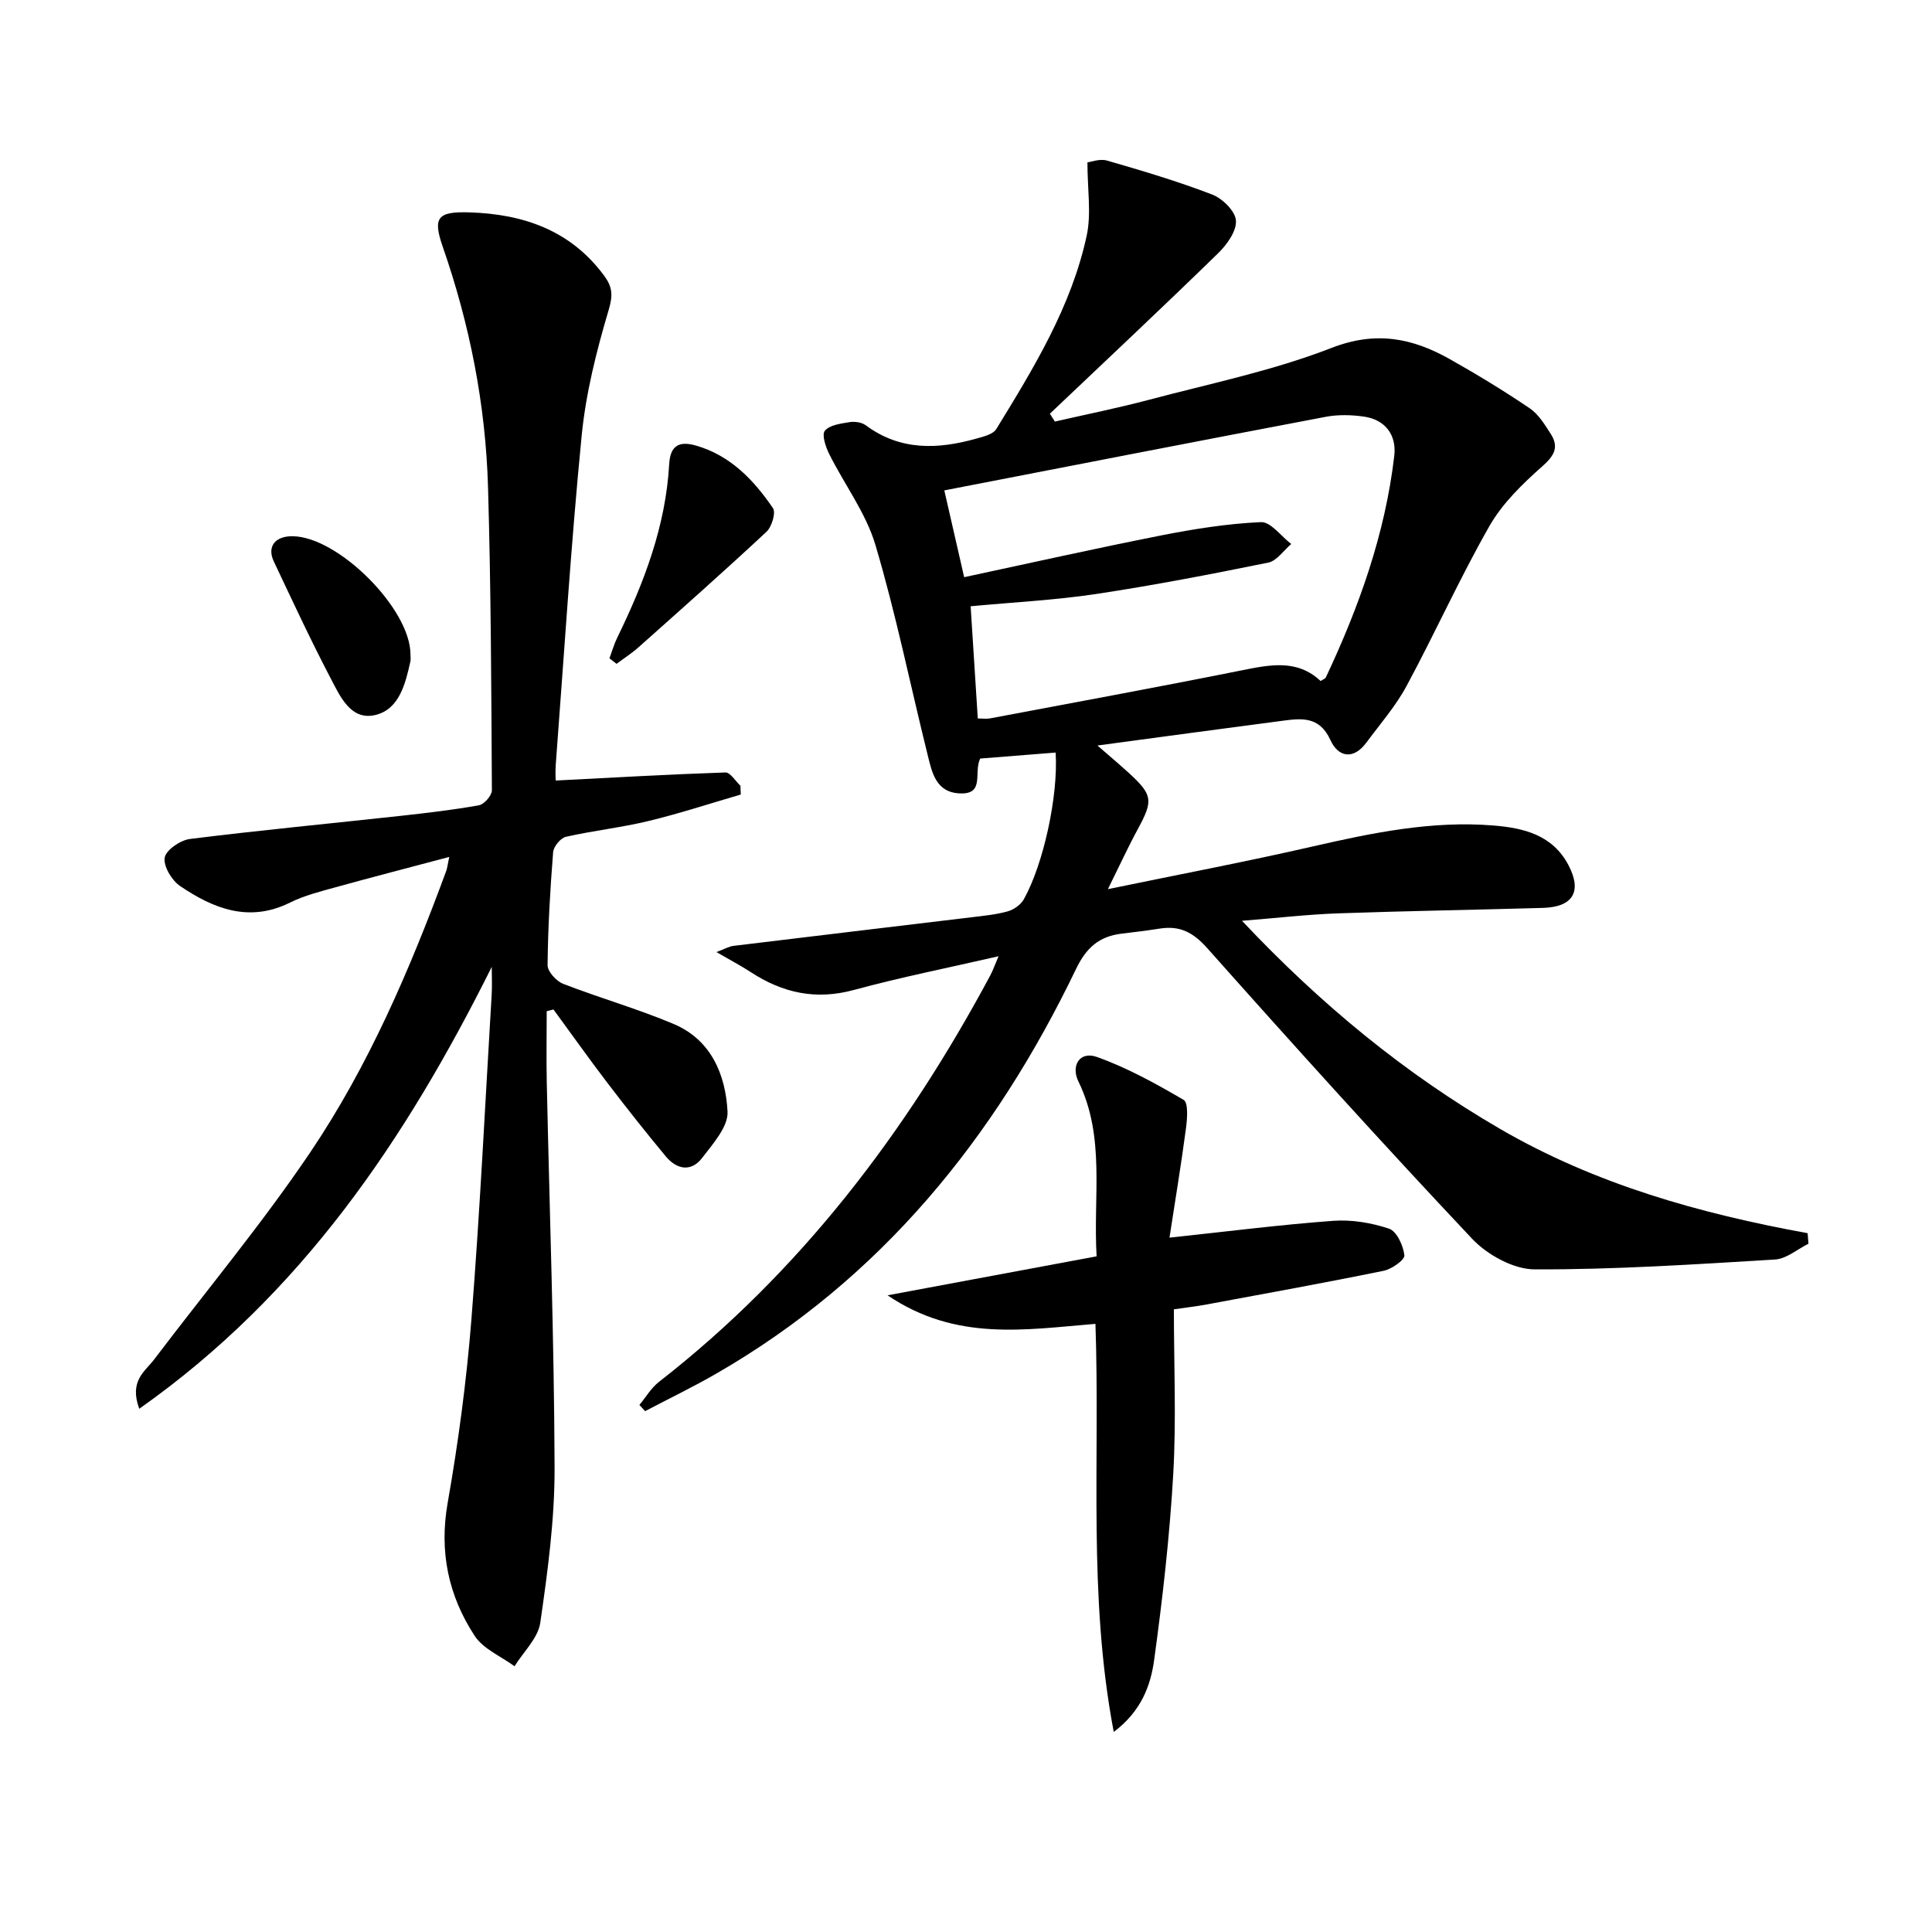
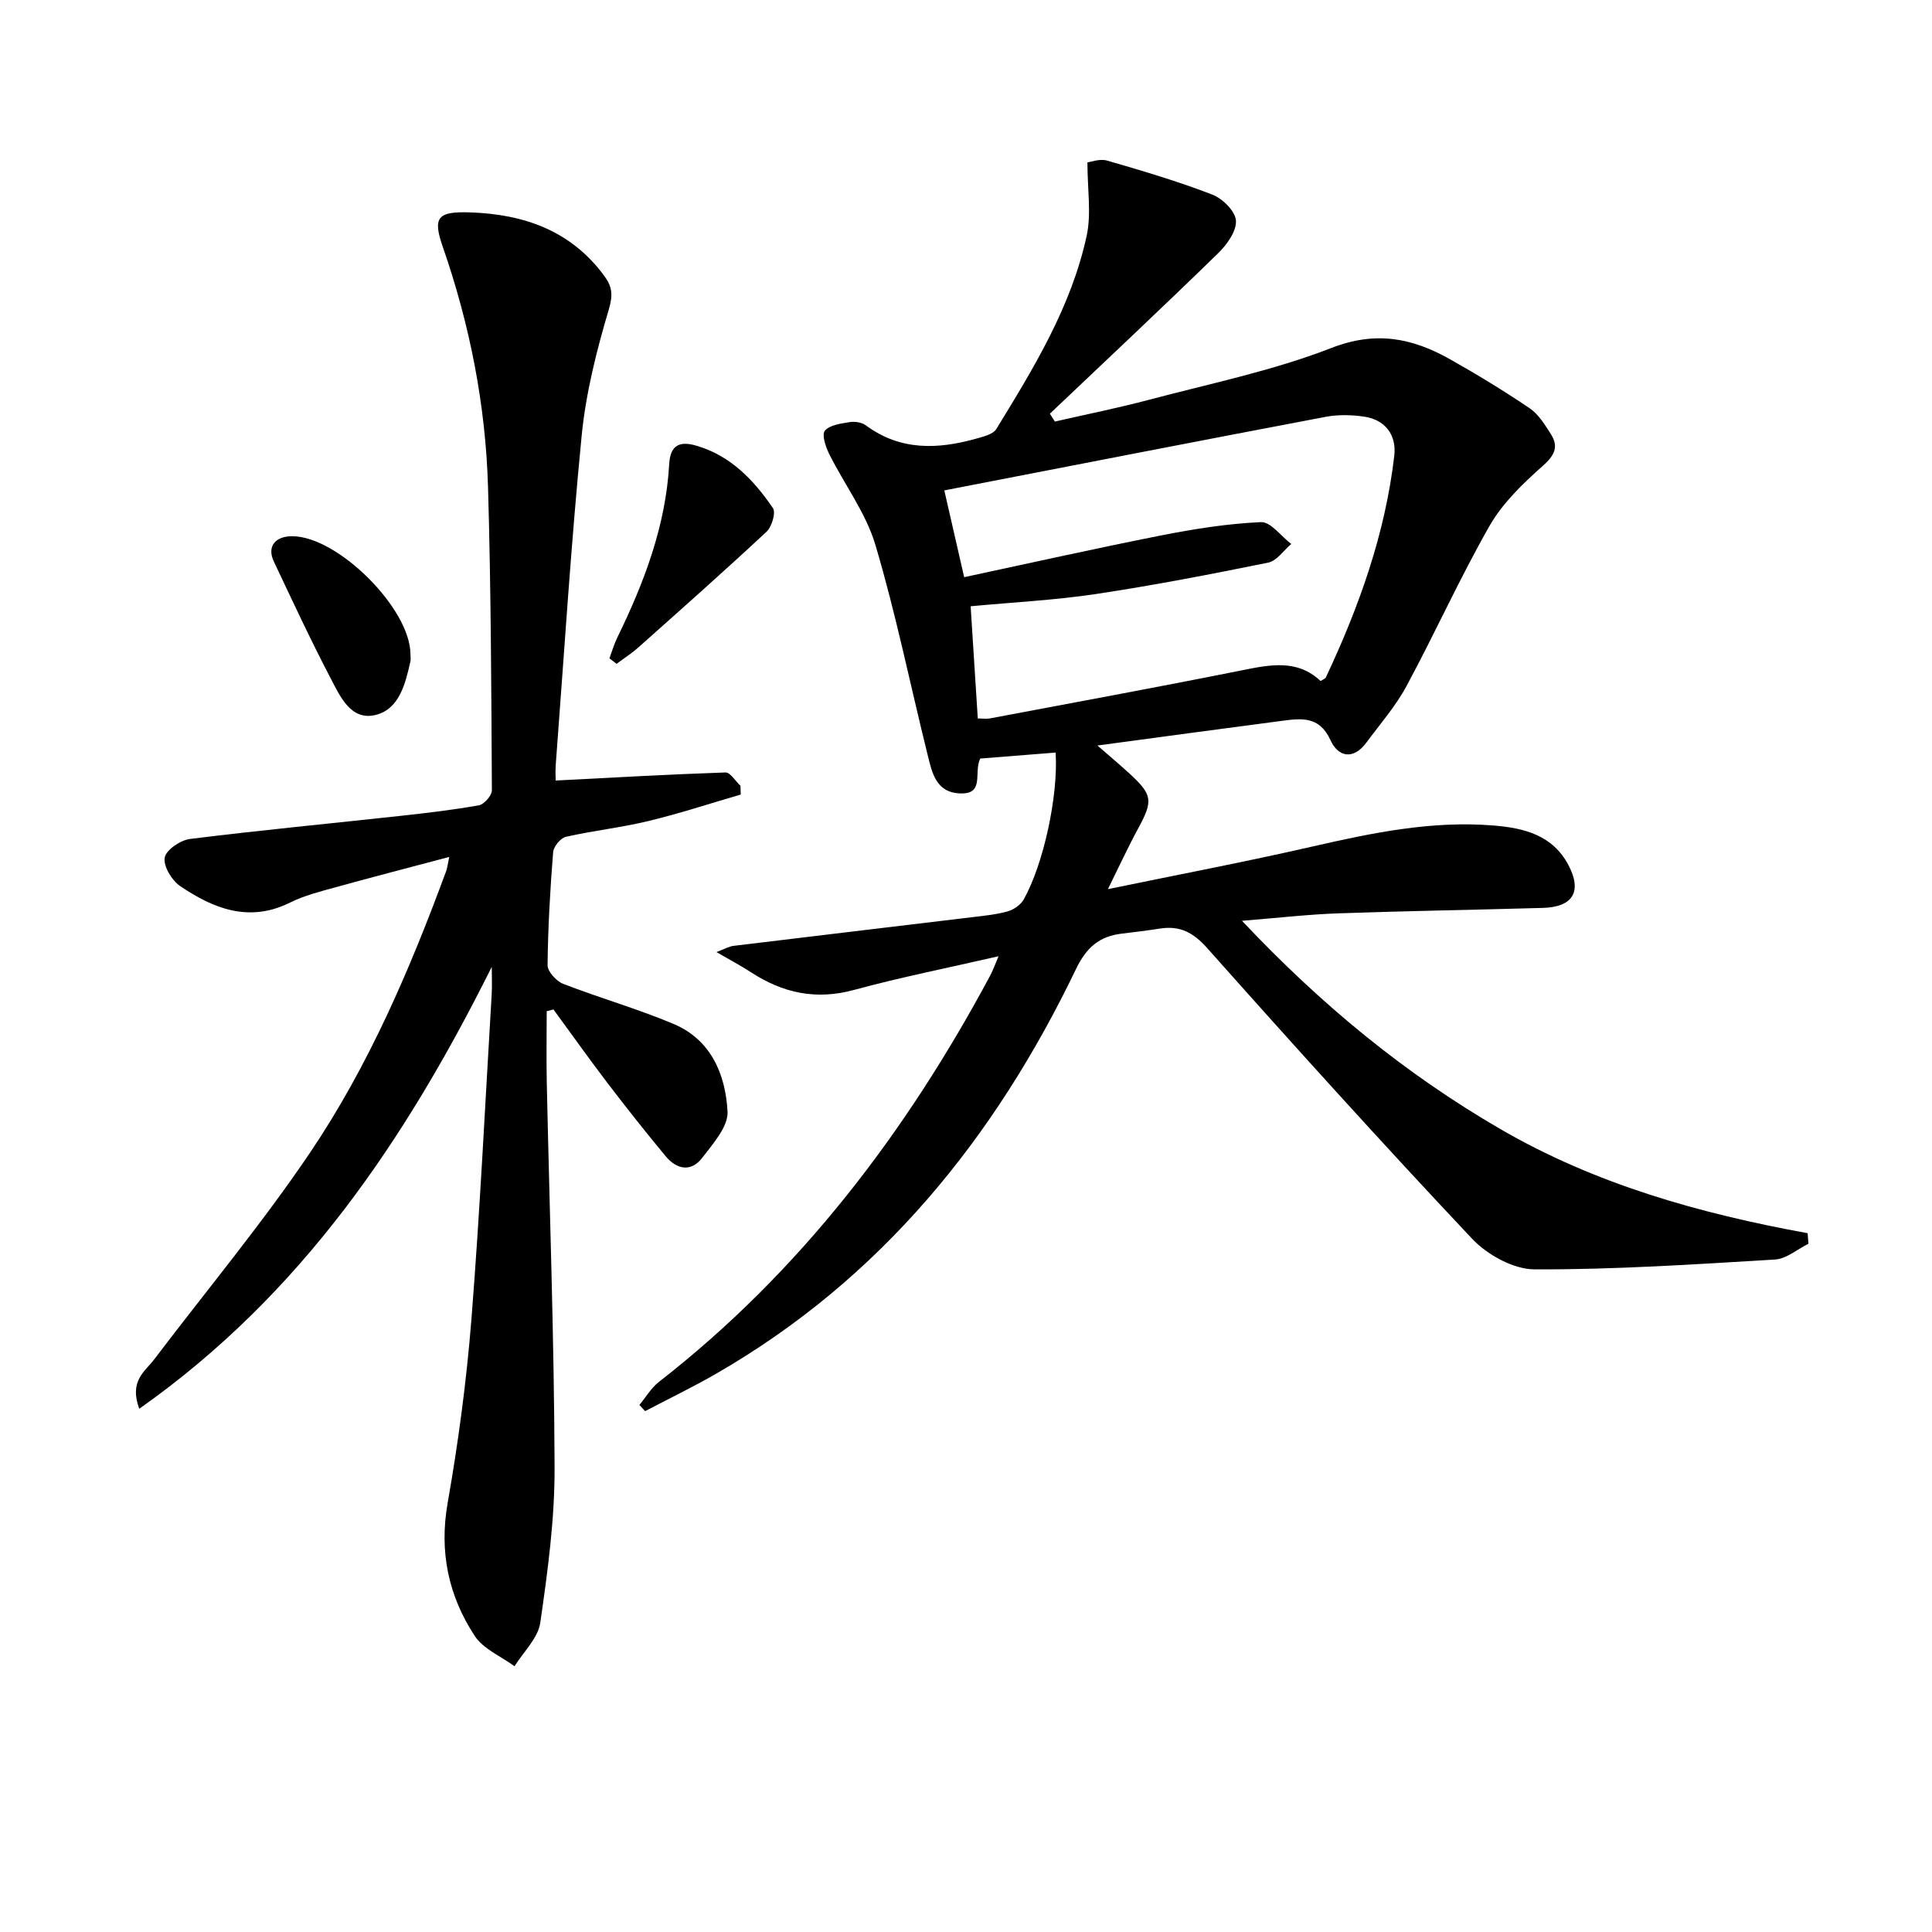
<svg xmlns="http://www.w3.org/2000/svg" enable-background="new 0 0 400 400" viewBox="0 0 400 400">
  <path d="m132.38 290.88c1.33-1.6 2.43-3.51 4.04-4.77 29.29-22.81 51.18-51.65 68.59-84.13.54-1.01.92-2.1 1.73-4-10.44 2.4-20.28 4.35-29.95 6.98-7.86 2.14-14.73.63-21.32-3.67-2.05-1.34-4.23-2.48-7.13-4.17 1.65-.62 2.56-1.17 3.53-1.29 16.48-2.01 32.96-3.95 49.44-5.94 2.47-.3 4.98-.54 7.35-1.21 1.25-.36 2.68-1.36 3.3-2.47 4.07-7.27 7.16-21.37 6.6-30.4-5.3.42-10.59.84-15.62 1.24-1.4 2.9.98 7.37-4.09 7.22s-5.87-4.27-6.79-7.97c-3.6-14.49-6.56-29.16-10.81-43.46-1.97-6.64-6.42-12.52-9.57-18.84-.74-1.48-1.58-4.01-.9-4.82 1-1.2 3.3-1.48 5.1-1.78 1.08-.18 2.53.03 3.37.65 7.16 5.32 14.95 5 22.96 2.74 1.45-.41 3.4-.88 4.07-1.97 7.74-12.62 15.52-25.32 18.7-39.99 1-4.6.16-9.6.16-15.21.71-.08 2.56-.81 4.08-.37 7.33 2.12 14.67 4.3 21.78 7.04 2.12.82 4.78 3.45 4.89 5.39.13 2.2-1.88 4.99-3.71 6.77-11.49 11.2-23.18 22.16-34.81 33.2.34.54.68 1.08 1.03 1.63 6.5-1.49 13.05-2.8 19.49-4.51 12.67-3.36 25.64-6.01 37.79-10.74 9.19-3.57 16.72-2.04 24.46 2.31 5.64 3.17 11.18 6.55 16.54 10.17 1.83 1.23 3.14 3.38 4.37 5.3 1.72 2.68.84 4.46-1.67 6.68-4.12 3.65-8.31 7.7-11 12.41-6.16 10.79-11.26 22.17-17.16 33.11-2.26 4.2-5.48 7.89-8.34 11.75-2.7 3.64-5.83 2.98-7.42-.52-2.32-5.12-6.18-4.5-10.25-3.97-12.34 1.61-24.67 3.29-38 5.08 2.56 2.23 4.62 3.95 6.59 5.76 4.86 4.46 4.96 5.67 1.84 11.42-2.04 3.75-3.82 7.63-6.26 12.56 14.91-3.08 28.7-5.7 42.36-8.83 12.36-2.83 24.7-5.39 37.46-4.35 6.31.51 12.26 1.97 15.54 8.22 2.85 5.43.94 8.66-5.27 8.84-14.14.41-28.29.63-42.43 1.13-6.26.22-12.51.95-19.9 1.54 16.41 17.42 33.76 31.66 53.44 43.09 19.71 11.45 41.32 17.52 63.67 21.59.06.73.11 1.45.17 2.18-2.3 1.14-4.56 3.13-6.92 3.27-16.58 1-33.19 2.1-49.79 2.04-4.37-.02-9.78-3.01-12.92-6.33-18.6-19.74-36.79-39.88-54.82-60.15-2.91-3.28-5.68-4.73-9.82-4.08-2.63.41-5.27.74-7.91 1.05-4.64.55-7.33 2.88-9.46 7.32-16.81 34.97-40.35 64.09-74.44 83.75-4.82 2.78-9.84 5.2-14.77 7.79-.38-.42-.79-.85-1.19-1.28zm67.24-171.38c13.65-2.92 27.19-5.96 40.8-8.65 6.81-1.34 13.73-2.44 20.65-2.75 2.02-.09 4.18 2.94 6.27 4.53-1.58 1.33-2.99 3.49-4.76 3.85-11.85 2.41-23.75 4.71-35.71 6.51-8.47 1.27-17.07 1.7-25.91 2.53.5 7.86.98 15.43 1.48 23.23.96 0 1.79.13 2.56-.02 17.27-3.26 34.55-6.43 51.77-9.88 5.96-1.19 11.72-2.5 16.65 2.15.56-.37.96-.49 1.08-.74 6.88-14.63 12.29-29.73 14.17-45.9.5-4.29-1.86-7.47-6.25-8.1-2.6-.38-5.38-.45-7.95.04-26.33 4.99-52.63 10.13-78.96 15.23 1.23 5.43 2.63 11.52 4.11 17.97z" />
  <path d="m101.81 200.19c-17.81 35.67-39.32 67.76-72.98 91.48-2.13-5.8 1.19-7.71 3.06-10.18 10.83-14.29 22.36-28.11 32.37-42.95 12.11-17.97 20.64-37.91 28.13-58.23.21-.58.27-1.22.62-2.89-8.25 2.19-15.89 4.16-23.5 6.27-3.19.88-6.48 1.7-9.42 3.16-8.49 4.23-15.86 1.3-22.81-3.41-1.72-1.17-3.48-4.1-3.18-5.88.27-1.58 3.24-3.61 5.22-3.86 14.49-1.81 29.04-3.19 43.57-4.78 5.44-.6 10.9-1.23 16.28-2.2 1.08-.2 2.68-2.03 2.67-3.1-.12-20.94-.19-41.88-.8-62.8-.5-17.03-3.77-33.61-9.38-49.75-2.13-6.12-1.01-7.31 5.59-7.1 11.11.36 20.87 3.7 27.81 13.08 1.69 2.28 1.89 3.99.98 7.05-2.54 8.54-4.76 17.34-5.62 26.18-2.22 22.65-3.64 45.38-5.36 68.08-.11 1.47-.01 2.95-.01 3.24 11.9-.61 23.52-1.28 35.15-1.67 1-.03 2.06 1.79 3.1 2.75.02.61.05 1.21.07 1.82-6.37 1.85-12.69 3.94-19.14 5.49-5.62 1.36-11.42 1.98-17.06 3.26-1.11.25-2.56 2.02-2.65 3.18-.62 7.79-1.07 15.6-1.15 23.4-.01 1.31 1.81 3.31 3.22 3.86 7.58 2.94 15.44 5.17 22.92 8.33 7.74 3.28 10.72 10.5 11.12 18.13.16 3.11-3.02 6.65-5.24 9.56-2.3 3.01-5.28 2.43-7.55-.3-4.14-4.98-8.16-10.07-12.09-15.22-3.81-4.99-7.44-10.12-11.16-15.19-.47.12-.94.24-1.4.36 0 4.86-.09 9.73.01 14.59.57 26.61 1.53 53.23 1.62 79.84.04 10.73-1.42 21.52-2.96 32.17-.46 3.2-3.48 6.02-5.33 9.02-2.81-2.06-6.47-3.57-8.26-6.3-5.42-8.29-7.37-17.38-5.59-27.5 2.21-12.57 3.91-25.29 4.92-38.01 1.77-22.36 2.85-44.78 4.19-67.18.12-1.93.02-3.86.02-5.8z" />
-   <path d="m226.8 274.09c-14.57 1.19-28.86 3.69-43.04-5.91 15.2-2.83 29.01-5.41 43.28-8.07-.74-12.46 1.86-24.67-3.76-36.19-1.63-3.35.32-6.33 3.78-5.1 6.28 2.23 12.23 5.52 18 8.9.99.58.75 3.87.49 5.83-.99 7.48-2.23 14.94-3.42 22.69 12.18-1.3 23-2.68 33.87-3.48 3.84-.28 7.95.4 11.6 1.63 1.58.53 2.94 3.51 3.16 5.51.1.94-2.61 2.86-4.28 3.2-12.17 2.49-24.4 4.7-36.62 6.97-2.11.39-4.25.64-6.82 1.01 0 11.48.51 22.8-.13 34.06-.74 12.89-2.2 25.77-3.96 38.57-.73 5.31-2.69 10.6-8.36 14.87-5.39-28.31-2.81-56.26-3.79-84.49z" />
  <path d="m126.18 136.3c.53-1.43.95-2.93 1.62-4.29 5.56-11.39 10.03-23.12 10.75-35.93.23-4.08 2.31-4.77 5.61-3.81 7.1 2.06 11.9 7.12 15.87 12.93.64.94-.24 3.88-1.34 4.9-8.71 8.12-17.62 16.01-26.51 23.93-1.41 1.25-3.02 2.28-4.53 3.41-.49-.39-.98-.77-1.47-1.14z" />
  <path d="m84.98 135.45c0 .5.09 1.02-.01 1.49-1.03 4.62-2.3 9.87-7.2 11.08-5.11 1.26-7.34-3.81-9.29-7.54-4.16-7.95-7.94-16.1-11.78-24.21-1.47-3.1.24-5.29 3.89-5.25 9.44.1 24.37 15.02 24.39 24.43z" />
</svg>